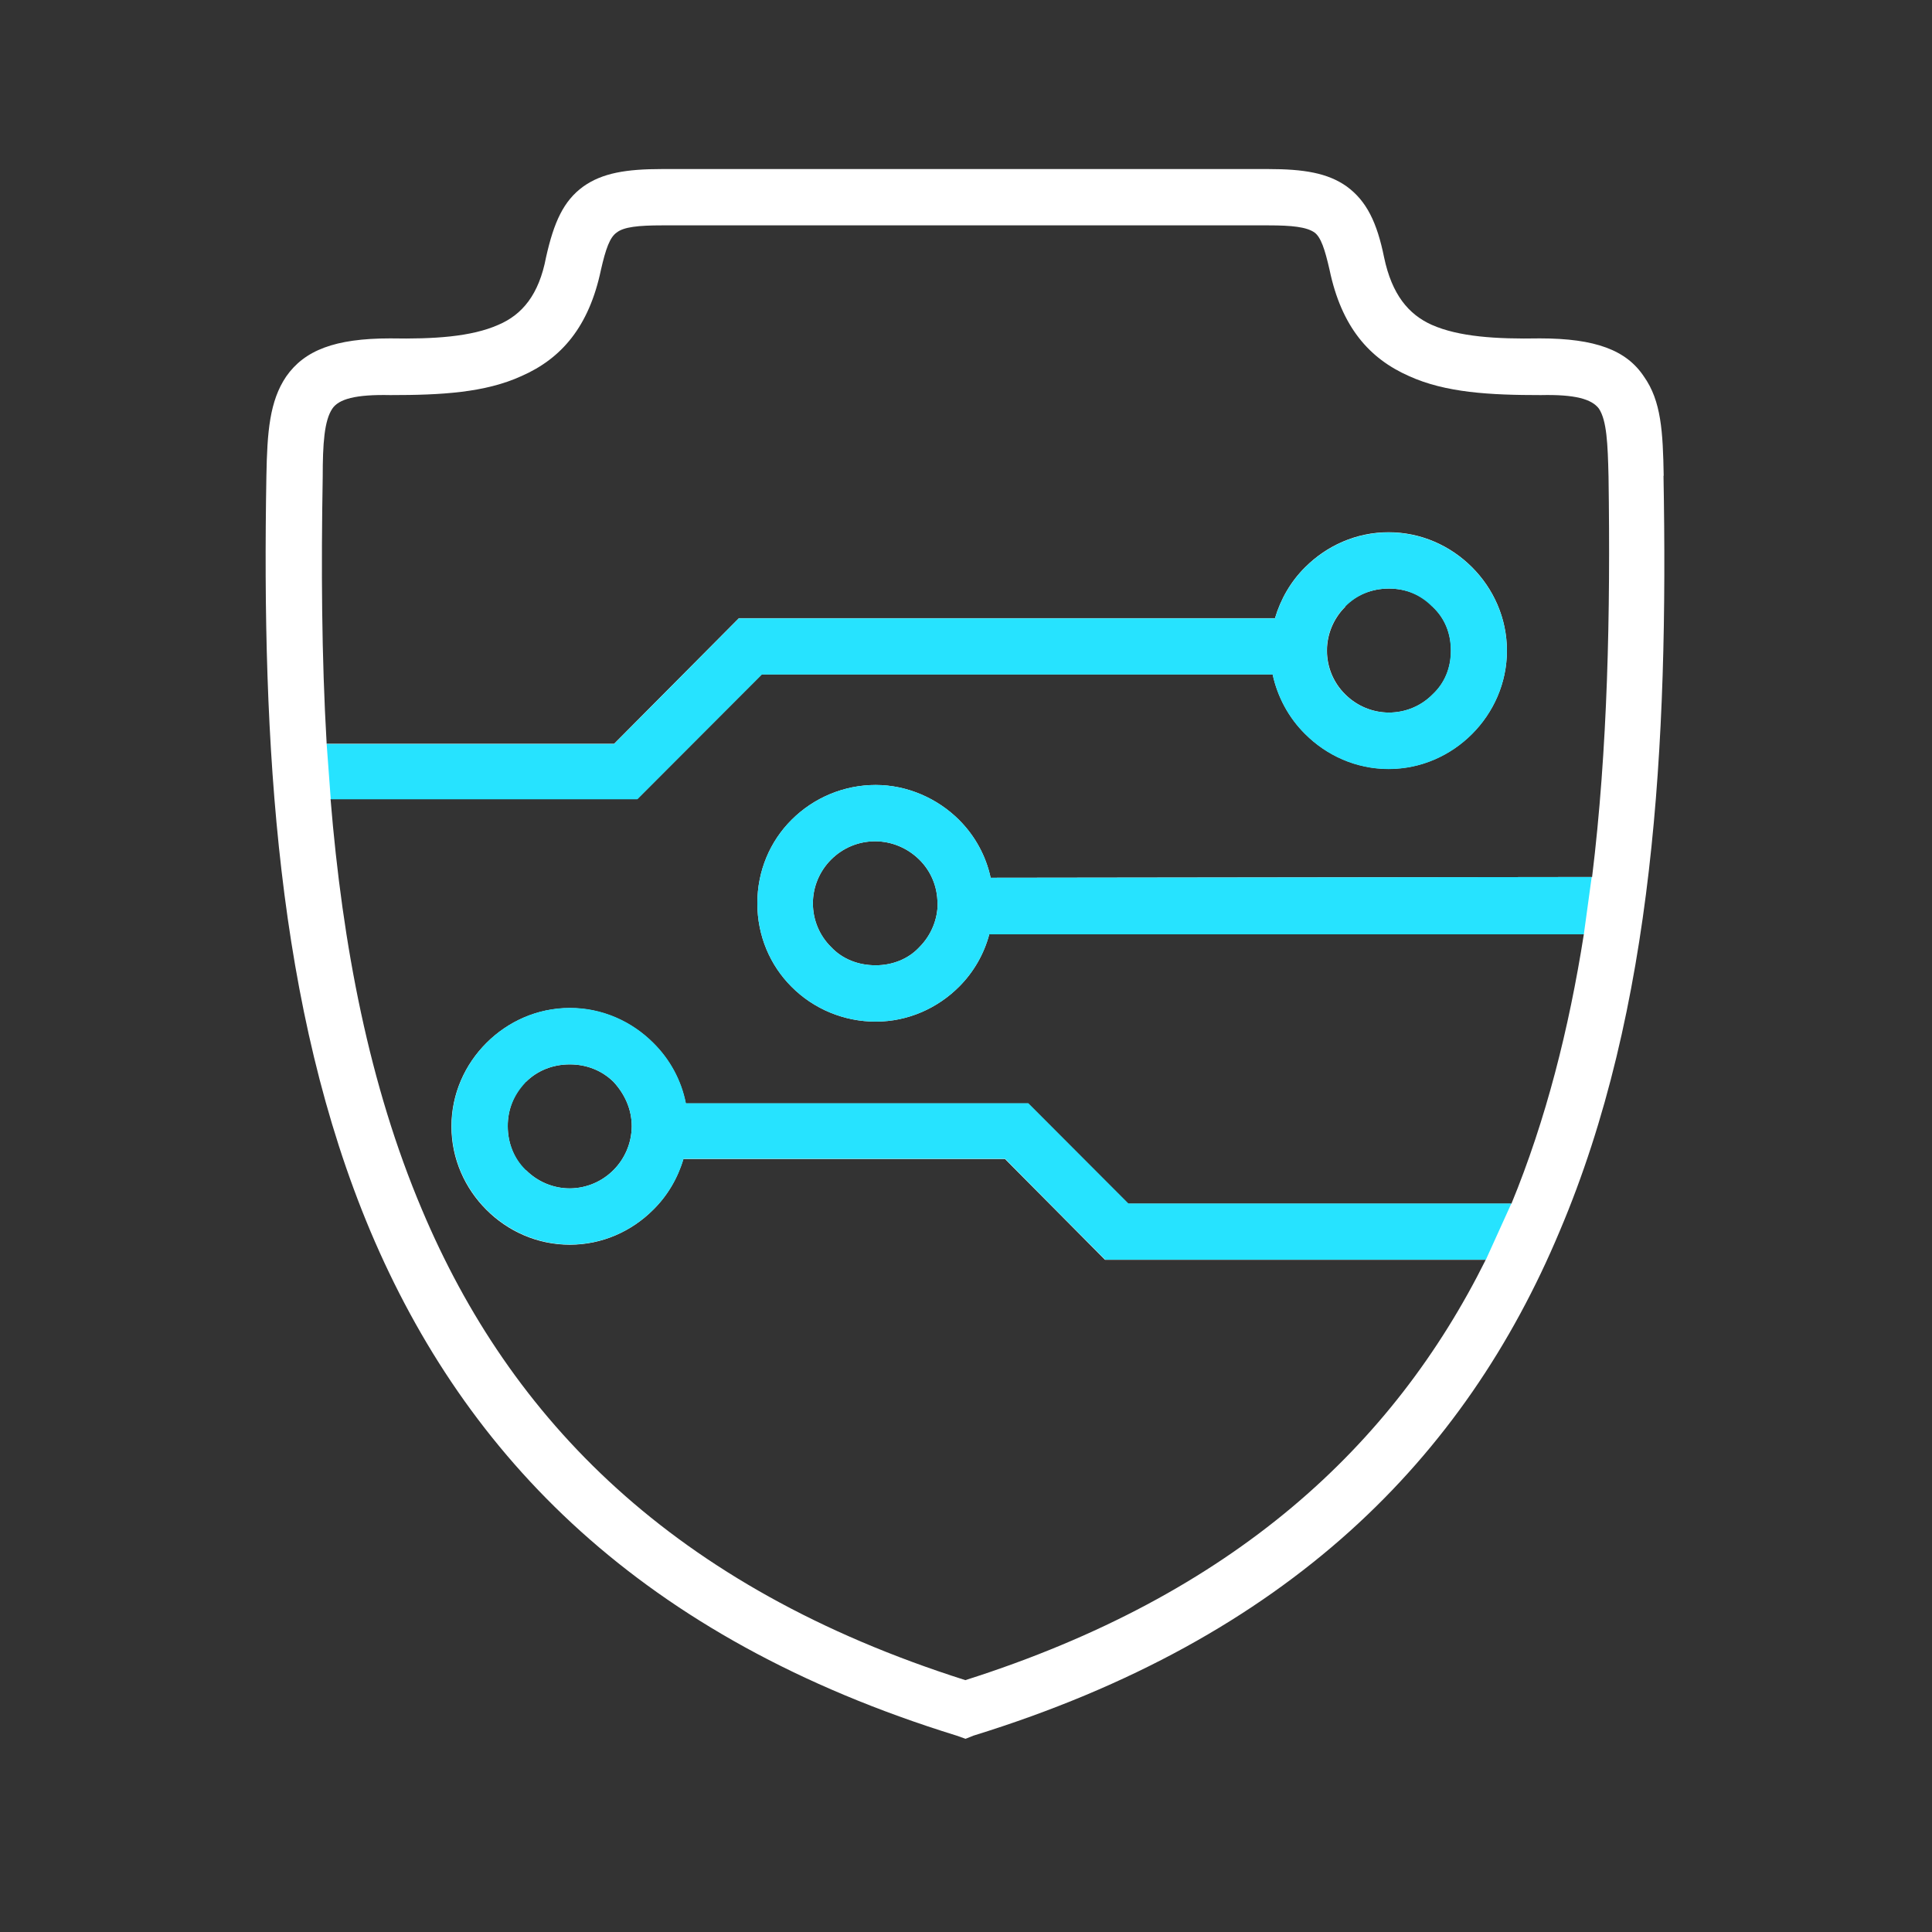
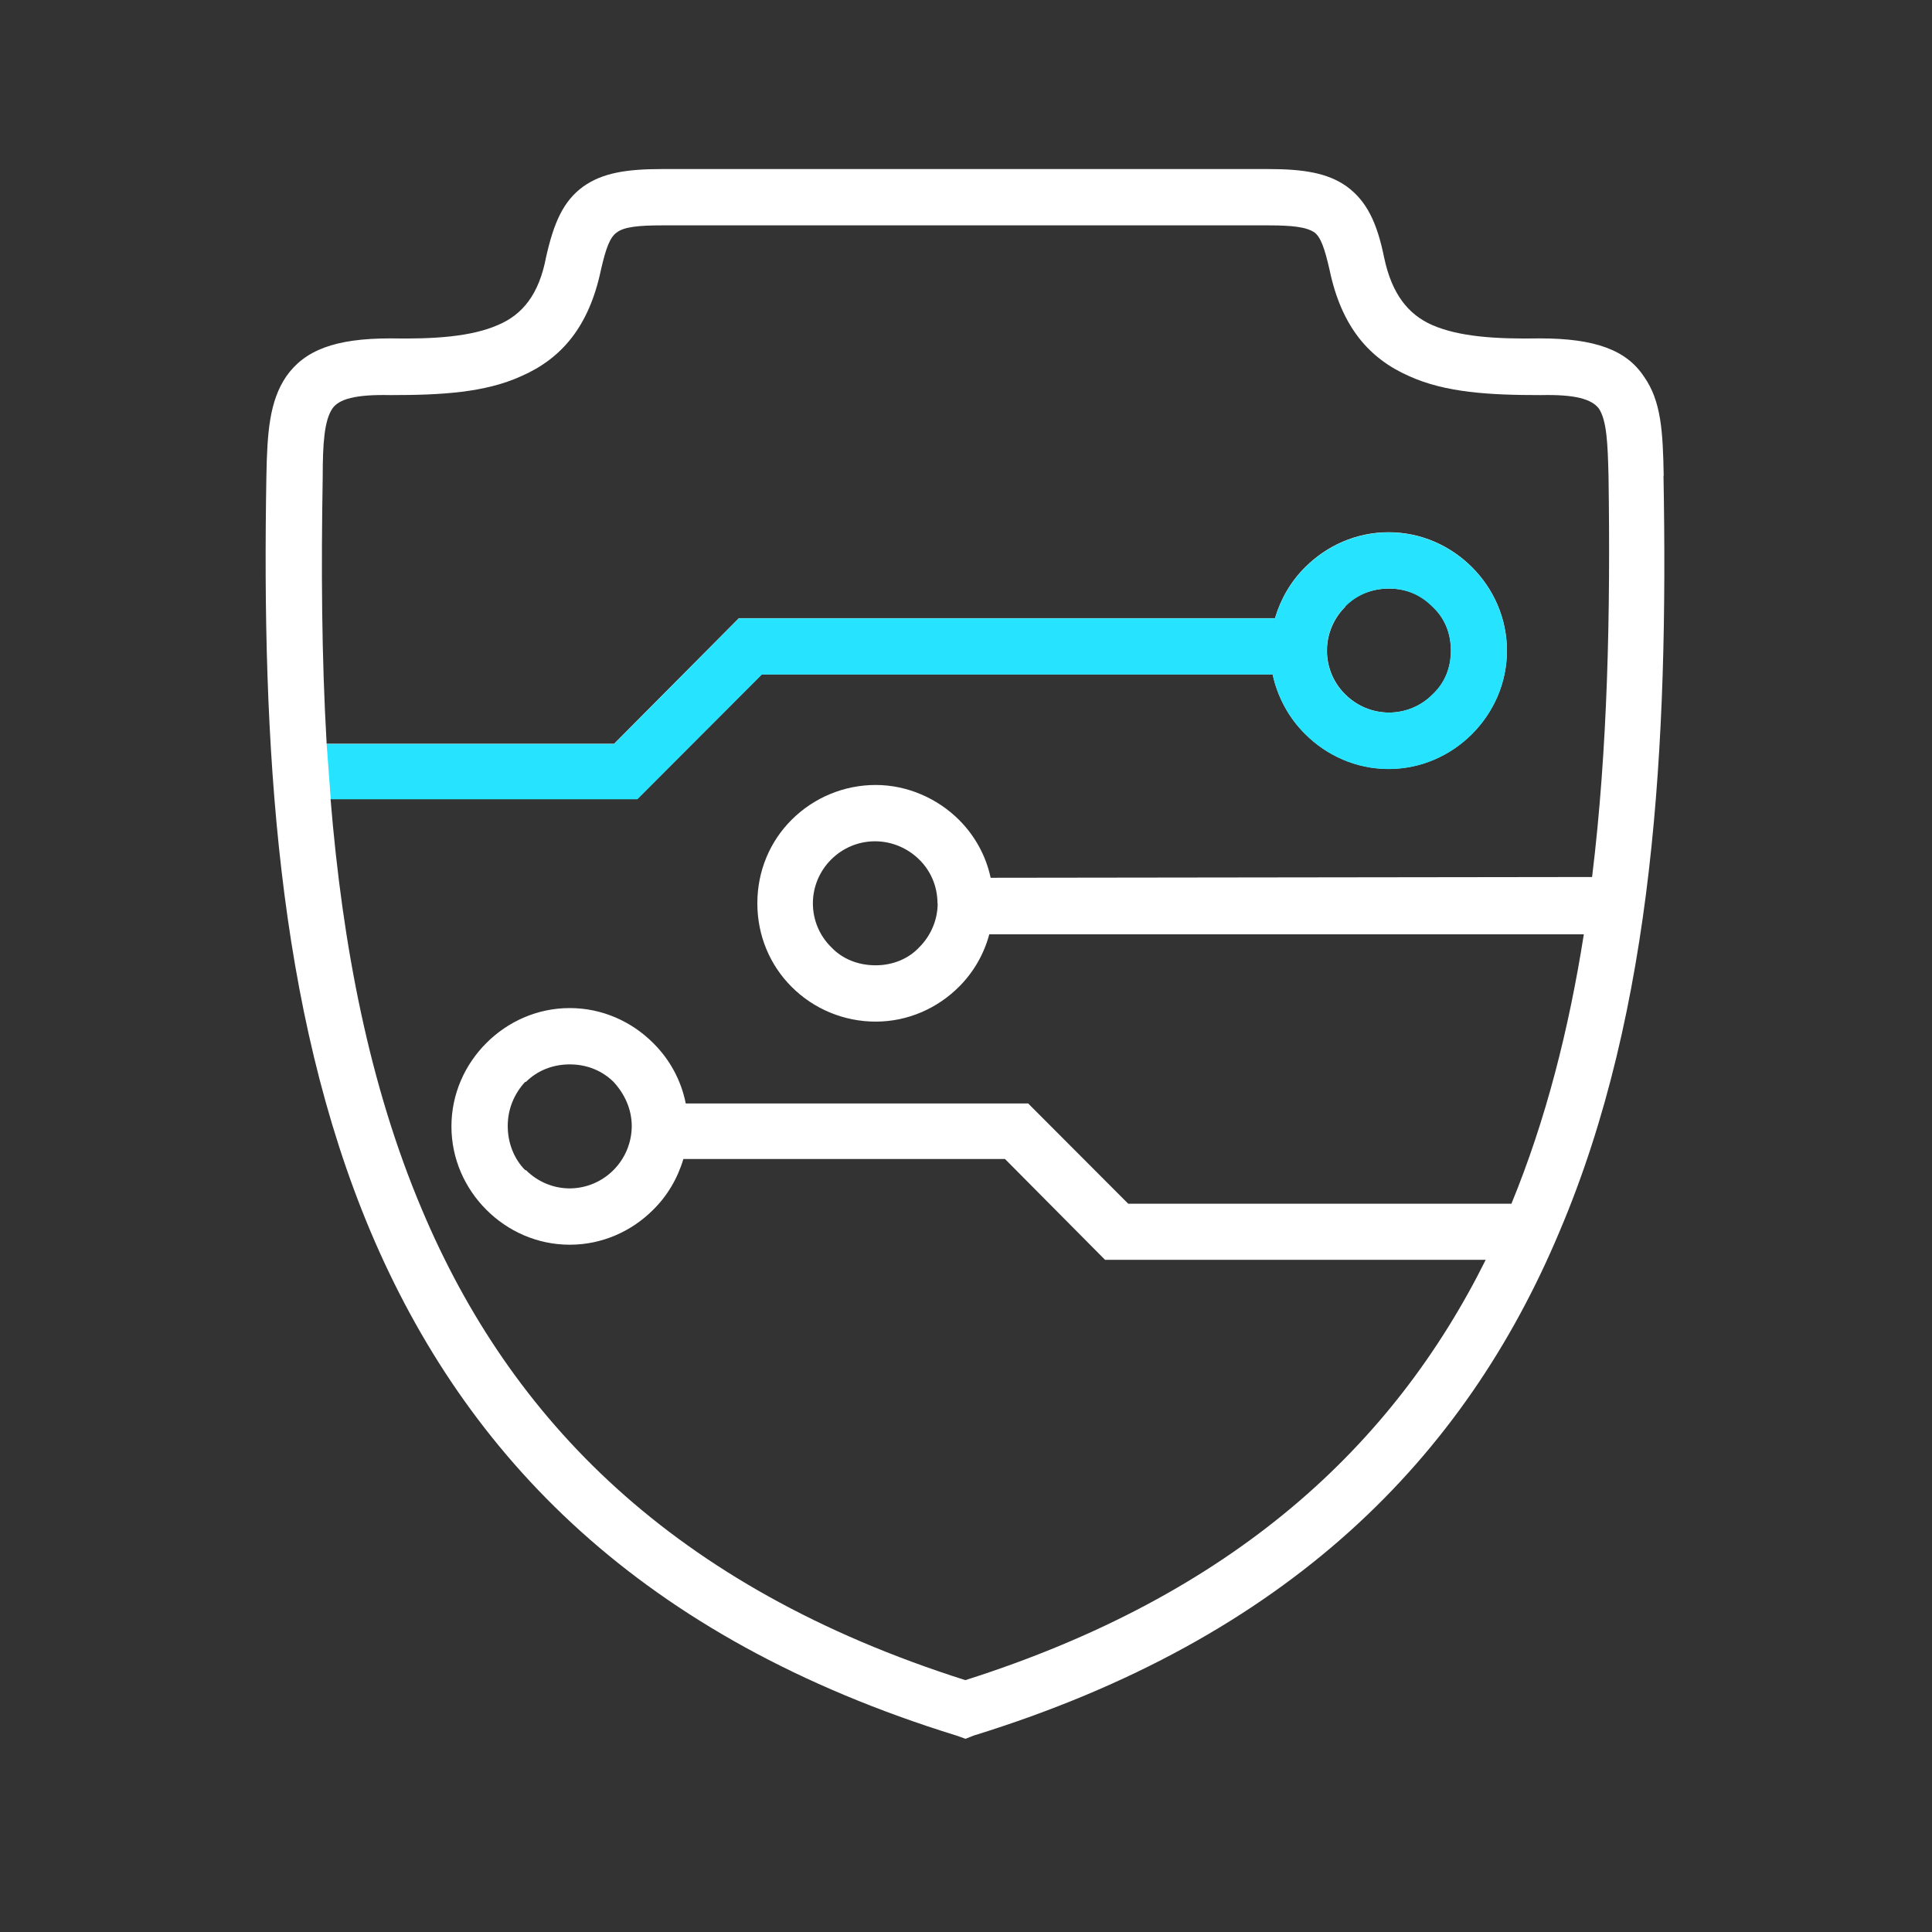
<svg xmlns="http://www.w3.org/2000/svg" width="80" height="80" viewBox="0 0 80 80" fill="none">
  <rect x="0" y="0" width="80" height="80" fill="#333333" stroke="none" />
  <path d="M68.89 19.699C68.857 17.887 68.792 16.604 68.069 15.588C67.346 14.499 66.062 14.012 63.763 14.012C61.951 14.044 60.407 13.947 59.286 13.451C58.327 13.021 57.636 12.2 57.312 10.656C57.019 9.21 56.588 8.324 55.768 7.723C54.98 7.162 53.988 7 52.51 7H27.412C25.933 7 24.942 7.162 24.153 7.723C23.333 8.316 22.935 9.202 22.61 10.656C22.317 12.2 21.627 13.029 20.635 13.451C19.514 13.947 17.97 14.044 16.158 14.012C13.859 14.012 12.608 14.508 11.852 15.588C11.162 16.604 11.064 17.887 11.031 19.699C10.836 30.823 11.462 41.775 15.338 50.981C19.287 60.324 26.526 67.824 39.615 71.87L39.981 72L40.306 71.87C53.395 67.824 60.667 60.324 64.583 50.981C68.492 41.775 69.085 30.814 68.882 19.699H68.89ZM65.916 36.315L41.021 36.347C40.826 35.438 40.371 34.609 39.713 33.951C38.827 33.065 37.576 32.504 36.26 32.504C34.952 32.504 33.7 33.024 32.774 33.951C31.888 34.836 31.36 36.055 31.36 37.404C31.36 38.752 31.888 39.971 32.774 40.857C33.692 41.783 34.952 42.303 36.26 42.303C37.608 42.303 38.827 41.742 39.713 40.857C40.314 40.256 40.745 39.508 40.964 38.688H65.583C64.965 42.612 64.015 46.366 62.585 49.843H46.717L42.573 45.691H28.395C28.208 44.741 27.736 43.871 27.046 43.189C26.16 42.303 24.942 41.742 23.593 41.742C22.244 41.742 21.025 42.303 20.14 43.189C19.254 44.074 18.693 45.293 18.693 46.642C18.693 47.991 19.254 49.209 20.14 50.095C21.025 50.981 22.244 51.541 23.593 51.541C24.942 51.541 26.16 50.981 27.046 50.095C27.639 49.51 28.061 48.787 28.297 47.991H41.614L45.758 52.167H61.52C57.693 59.853 51.096 66.036 39.973 69.571C27.834 65.719 21.123 58.748 17.475 50.095C15.289 44.936 14.184 39.159 13.688 33.089H26.388L31.547 27.922H52.697C52.9 28.856 53.363 29.718 54.045 30.392C54.931 31.277 56.15 31.838 57.498 31.838C58.847 31.838 60.066 31.277 60.952 30.392C61.837 29.506 62.398 28.288 62.398 26.939C62.398 25.59 61.837 24.371 60.952 23.486C60.066 22.6 58.847 22.039 57.498 22.039C56.15 22.039 54.931 22.6 54.045 23.486C53.452 24.071 53.03 24.802 52.794 25.598H30.596L25.429 30.798H13.526C13.315 27.183 13.298 23.477 13.363 19.748C13.363 18.367 13.428 17.416 13.761 16.921C14.03 16.523 14.72 16.328 16.166 16.36C18.271 16.36 20.083 16.262 21.594 15.572C23.243 14.849 24.389 13.533 24.885 11.168C25.08 10.315 25.25 9.819 25.543 9.624C25.835 9.397 26.428 9.332 27.42 9.332H52.518C53.501 9.332 54.094 9.397 54.427 9.624C54.695 9.819 54.858 10.315 55.053 11.168C55.548 13.541 56.702 14.849 58.343 15.572C59.855 16.262 61.699 16.36 63.803 16.36C65.217 16.328 65.908 16.523 66.208 16.921C66.533 17.416 66.574 18.367 66.606 19.748C66.688 25.403 66.574 31.009 65.924 36.323L65.916 36.315ZM38.827 37.404C38.827 38.078 38.551 38.736 38.072 39.216C37.617 39.711 36.95 39.971 36.26 39.971C35.536 39.971 34.878 39.711 34.415 39.216C33.928 38.736 33.66 38.086 33.66 37.404C33.66 36.721 33.936 36.071 34.415 35.592C34.903 35.104 35.553 34.836 36.235 34.836C36.918 34.836 37.576 35.112 38.063 35.592C38.551 36.071 38.819 36.721 38.819 37.404H38.827ZM26.16 46.642C26.144 48.056 25.006 49.201 23.593 49.209C22.91 49.209 22.26 48.933 21.781 48.454H21.748C21.293 47.999 21.025 47.333 21.025 46.642C21.017 45.959 21.277 45.301 21.748 44.797H21.781C22.236 44.343 22.87 44.074 23.593 44.074C24.316 44.074 24.942 44.343 25.405 44.797C25.86 45.293 26.16 45.919 26.16 46.642ZM60.082 26.939C60.082 27.662 59.822 28.288 59.327 28.751C58.847 29.238 58.197 29.506 57.515 29.506C56.832 29.506 56.182 29.23 55.703 28.751C55.215 28.271 54.947 27.621 54.947 26.939C54.947 26.256 55.223 25.606 55.703 25.127V25.094C56.158 24.639 56.791 24.371 57.515 24.371C58.238 24.371 58.863 24.639 59.327 25.094V25.127C59.822 25.59 60.082 26.216 60.082 26.939Z" fill="white" />
-   <path d="M62.593 49.835H46.725L42.581 45.683H28.403C28.216 44.733 27.745 43.863 27.054 43.181C26.168 42.295 24.95 41.734 23.601 41.734C22.252 41.734 21.033 42.295 20.148 43.181C19.262 44.066 18.701 45.285 18.701 46.634C18.701 47.983 19.262 49.201 20.148 50.087C21.033 50.972 22.252 51.533 23.601 51.533C24.95 51.533 26.168 50.972 27.054 50.087C27.647 49.502 28.07 48.779 28.305 47.983H41.622L45.766 52.159H61.528L62.585 49.827L62.593 49.835ZM26.16 46.642C26.144 48.056 25.006 49.201 23.593 49.209C22.91 49.209 22.26 48.933 21.781 48.454L21.748 48.421C21.293 47.966 21.025 47.333 21.025 46.642C21.017 45.959 21.277 45.342 21.748 44.838L21.781 44.797C22.236 44.343 22.87 44.074 23.593 44.074C24.316 44.074 24.942 44.343 25.405 44.797C25.86 45.293 26.16 45.919 26.16 46.642Z" fill="#26E3FF" />
-   <path d="M65.916 36.315L41.021 36.347C40.826 35.438 40.371 34.609 39.713 33.951C38.827 33.065 37.576 32.504 36.26 32.504C34.952 32.504 33.7 33.024 32.774 33.951C31.888 34.836 31.36 36.055 31.36 37.404C31.36 38.752 31.888 39.971 32.774 40.857C33.692 41.783 34.952 42.303 36.26 42.303C37.608 42.303 38.827 41.742 39.713 40.857C40.314 40.256 40.745 39.508 40.964 38.688H65.583L65.908 36.315H65.916ZM38.827 37.404C38.827 38.078 38.551 38.736 38.072 39.216C37.617 39.711 36.95 39.971 36.26 39.971C35.536 39.971 34.878 39.711 34.415 39.216C33.928 38.736 33.66 38.086 33.66 37.404C33.66 36.721 33.936 36.071 34.415 35.592C34.903 35.104 35.553 34.836 36.235 34.836C36.918 34.836 37.576 35.112 38.063 35.592C38.551 36.071 38.819 36.721 38.819 37.404H38.827Z" fill="#26E3FF" />
  <path d="M13.688 33.097H26.388L31.547 27.93H52.697C52.9 28.864 53.363 29.726 54.045 30.4C54.931 31.286 56.15 31.846 57.498 31.846C58.847 31.846 60.066 31.286 60.952 30.4C61.837 29.514 62.398 28.296 62.398 26.947C62.398 25.598 61.837 24.379 60.952 23.494C60.066 22.608 58.847 22.047 57.498 22.047C56.15 22.047 54.931 22.608 54.045 23.494C53.452 24.079 53.03 24.81 52.794 25.606H30.596L25.429 30.806H13.526L13.697 33.114L13.688 33.097ZM60.074 26.939C60.074 27.662 59.814 28.288 59.318 28.751C58.839 29.238 58.189 29.506 57.507 29.506C56.824 29.506 56.174 29.23 55.695 28.751C55.207 28.271 54.939 27.621 54.939 26.939C54.939 26.256 55.215 25.606 55.695 25.127L55.719 25.102C56.174 24.648 56.783 24.371 57.507 24.371C58.23 24.371 58.831 24.648 59.294 25.111L59.318 25.127C59.814 25.59 60.074 26.216 60.074 26.939Z" fill="#26E3FF" />
</svg>